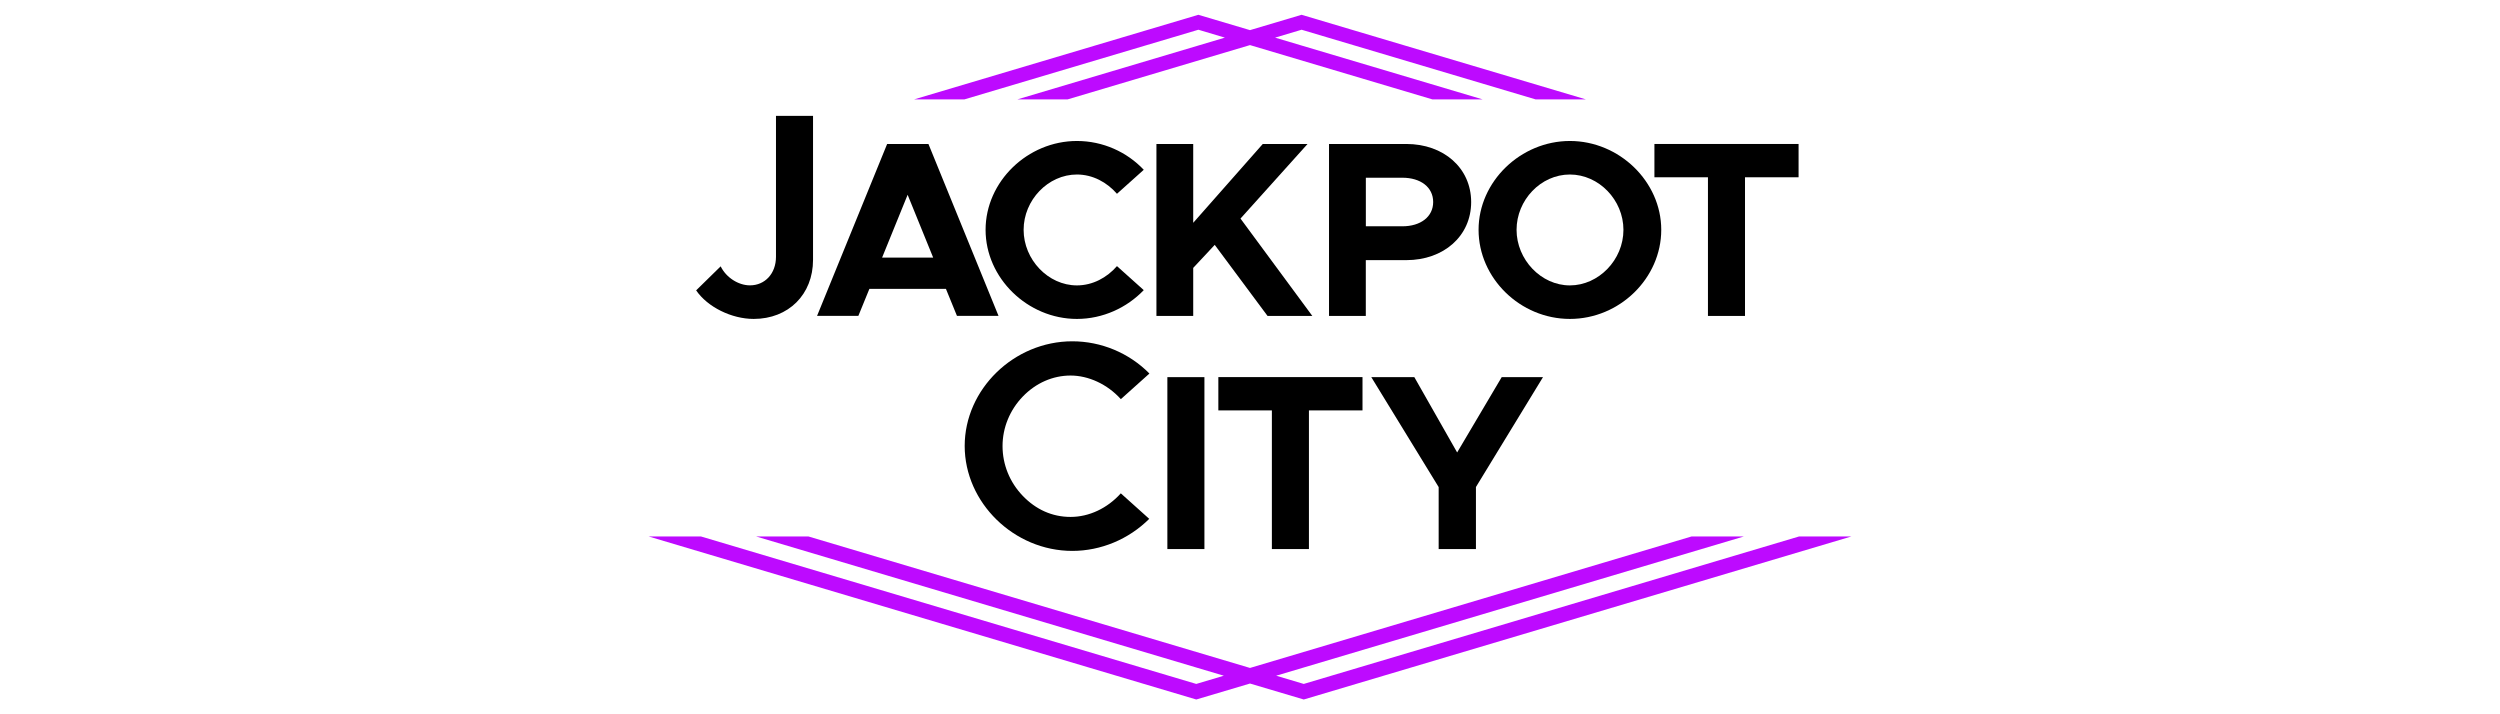
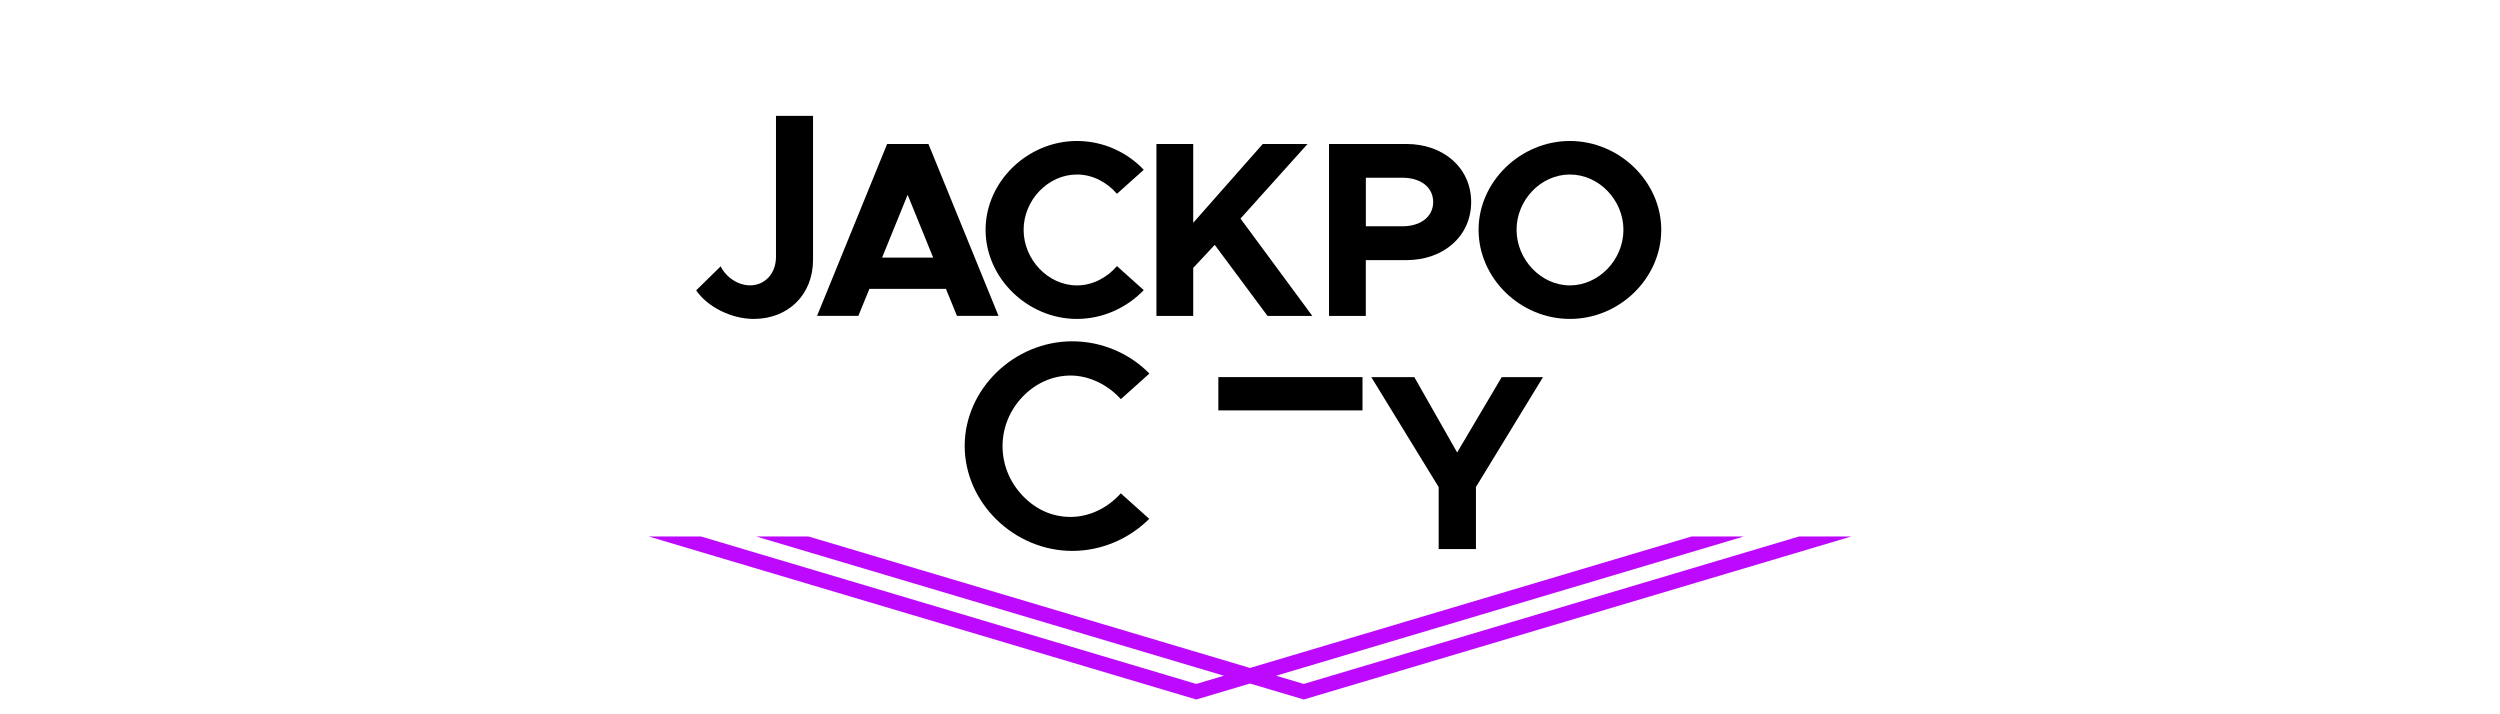
<svg xmlns="http://www.w3.org/2000/svg" id="Layer_1" data-name="Layer 1" width="560" height="160" viewBox="0 0 560 160">
  <g id="Layer_1-2" data-name="Layer 1-2">
    <g id="JPCCasino_SA_BlackStacked" data-name="JPCCasino SA BlackStacked">
      <g>
-         <polygon points="268.44 6.66 274.37 8.43 227.91 22.26 239.16 22.26 280 10.1 320.84 22.26 332.09 22.26 285.62 8.43 291.56 6.66 343.96 22.26 355.22 22.26 291.65 3.34 291.56 3.31 280 6.75 268.52 3.34 268.44 3.31 204.78 22.26 216.04 22.26 268.44 6.66" fill="#bd0aff" />
        <polygon points="292.04 153.2 285.86 151.36 390.62 120.17 378.9 120.17 280 149.62 181.1 120.17 169.37 120.17 274.14 151.36 267.96 153.2 157.02 120.17 145.3 120.17 267.87 156.66 267.96 156.69 280 153.11 291.95 156.66 292.04 156.69 414.7 120.17 402.98 120.17 292.04 153.2" fill="#bd0aff" />
      </g>
      <g>
        <path d="M155.94,65.04l5.49-5.38c1.23,2.52,3.98,4.26,6.56,4.26,3.36,0,5.83-2.64,5.83-6.39v-31.57h8.3v32.25c0,7.74-5.49,13.23-13.29,13.23-4.93,0-10.32-2.64-12.89-6.39h0Z" />
        <path d="M211.89,64.71h-17.15l-2.47,6.05h-9.25l15.7-38.51h9.25l15.7,38.51h-9.31l-2.47-6.05h0ZM209.03,57.7l-5.72-14.07-5.72,14.07h11.44,0Z" />
        <path d="M220.77,51.48c0-10.82,9.42-19.9,20.46-19.9,5.83,0,11.21,2.47,14.97,6.45l-6,5.38c-2.24-2.58-5.44-4.32-8.97-4.32-6.45,0-11.94,5.72-11.94,12.39s5.49,12.45,11.94,12.45c3.53,0,6.73-1.74,8.97-4.32l6,5.38c-3.76,3.92-9.14,6.45-14.97,6.45-11.04,0-20.46-9.14-20.46-19.96h0Z" />
        <path d="M259.04,32.25h8.24v17.66l15.58-17.66h10.03l-15.02,16.71,16.09,21.81h-10.03l-11.83-15.92-4.82,5.16v10.76h-8.24v-38.51h0Z" />
        <path d="M297.7,32.25h17.32c8.35,0,14.52,5.38,14.52,13.01s-6.17,13.01-14.52,13.01h-9.08v12.5h-8.24v-38.51h0ZM314.13,50.69c4.09,0,6.9-2.13,6.9-5.44s-2.8-5.44-6.9-5.44h-8.18v10.88h8.18Z" />
        <path d="M331.2,51.48c0-10.82,9.42-19.9,20.46-19.9s20.46,9.08,20.46,19.9-9.31,19.96-20.46,19.96-20.46-9.14-20.46-19.96h0ZM363.65,51.48c0-6.67-5.49-12.39-12-12.39s-11.94,5.72-11.94,12.39,5.49,12.45,11.94,12.45,12-5.72,12-12.45h0Z" />
-         <path d="M382.59,39.71h-12v-7.46h32.29v7.46h-12v31.06h-8.3v-31.06h0Z" />
-         <path d="M261.49,84.48h8.3v38.51h-8.3v-38.51Z" />
-         <path d="M284.91,91.93h-12v-7.46h32.29v7.46h-12v31.06h-8.3v-31.06h0Z" />
+         <path d="M284.91,91.93h-12v-7.46h32.29v7.46h-12v31.06v-31.06h0Z" />
        <path d="M322.25,109.09l-15.08-24.61h9.64l9.59,16.87,9.98-16.87h9.25l-15.02,24.61v13.9h-8.35v-13.9h0Z" />
        <path d="M251.07,110.5c-3.02,3.36-7.11,5.29-11.26,5.29s-7.79-1.68-10.71-4.72c-2.92-3.04-4.53-7-4.53-11.15s1.65-8.1,4.53-11.09c2.93-3.04,6.73-4.71,10.71-4.71s8.23,1.92,11.26,5.29l6.4-5.74c-4.53-4.6-10.8-7.22-17.27-7.22-13.07,0-24.11,10.73-24.11,23.44s11.04,23.51,24.11,23.51c6.4,0,12.64-2.61,17.23-7.18l-6.35-5.7h0Z" />
      </g>
    </g>
  </g>
</svg>